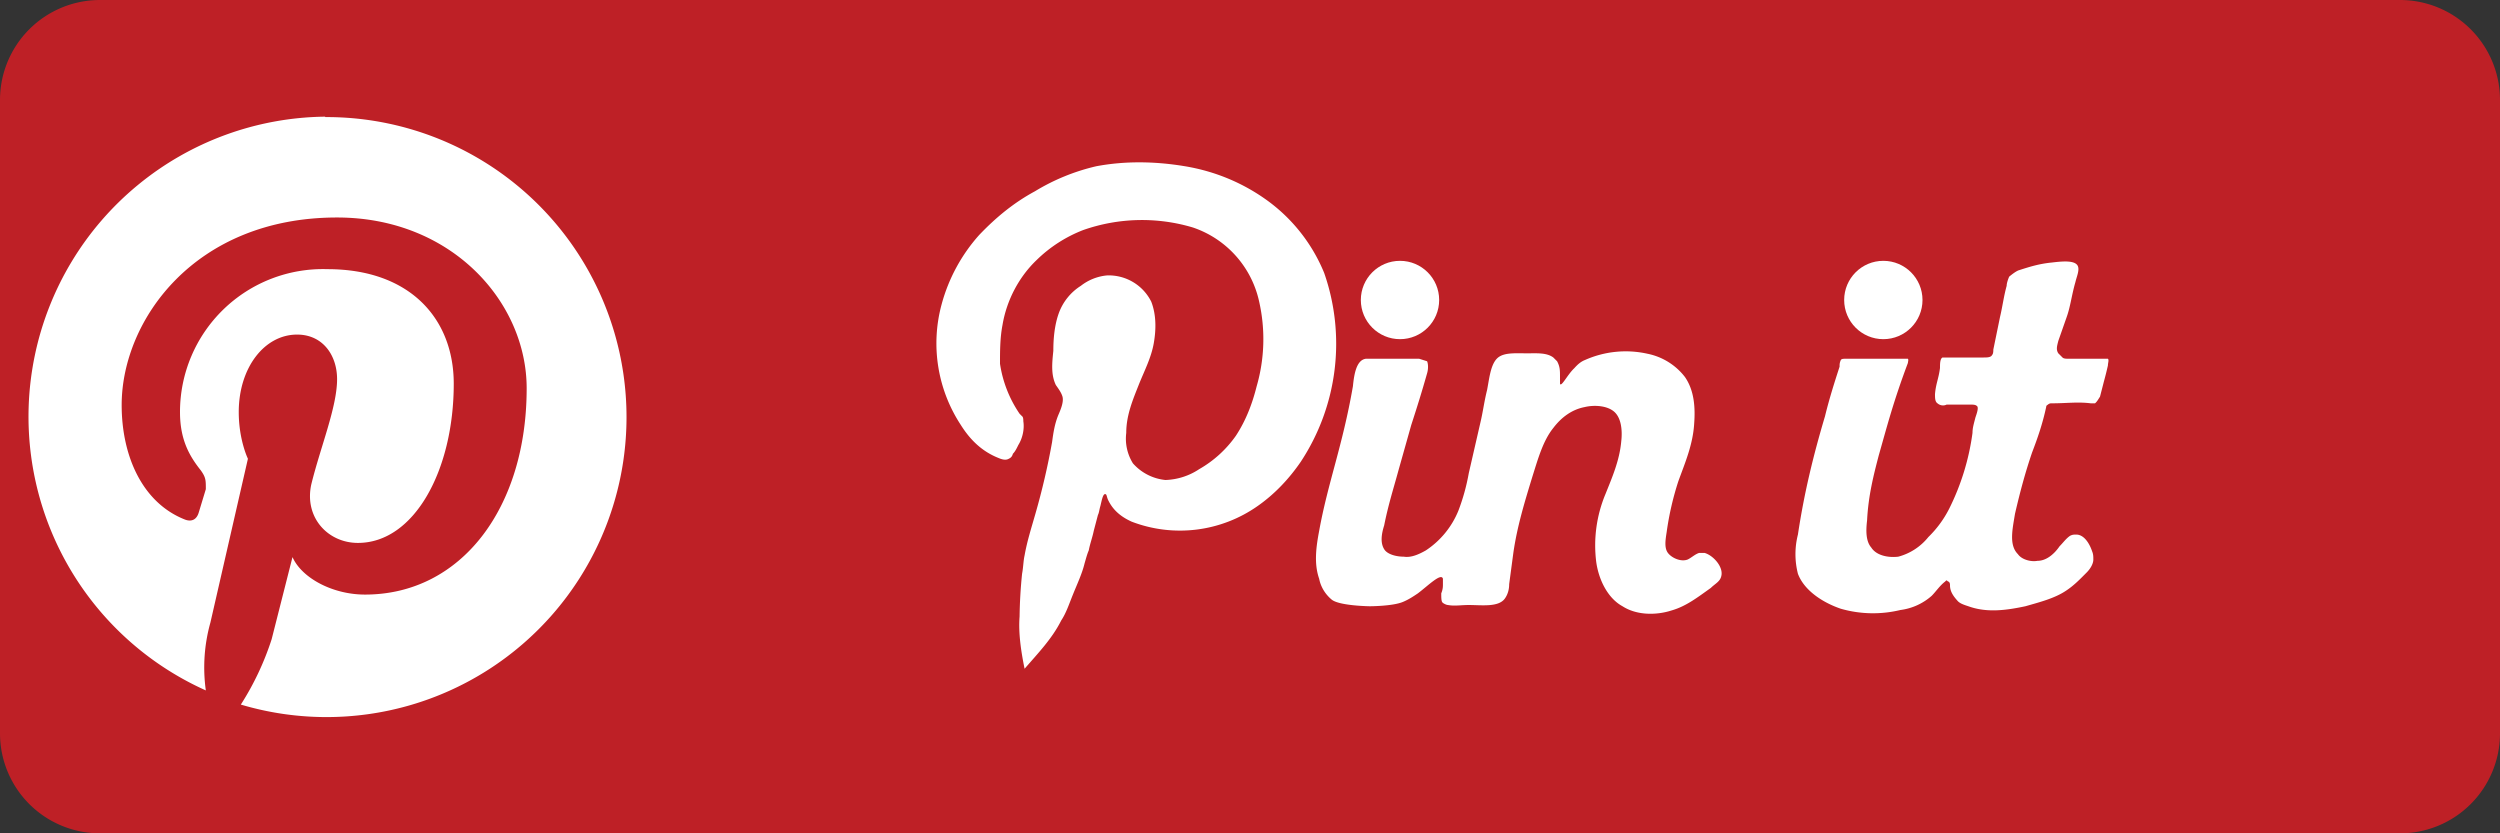
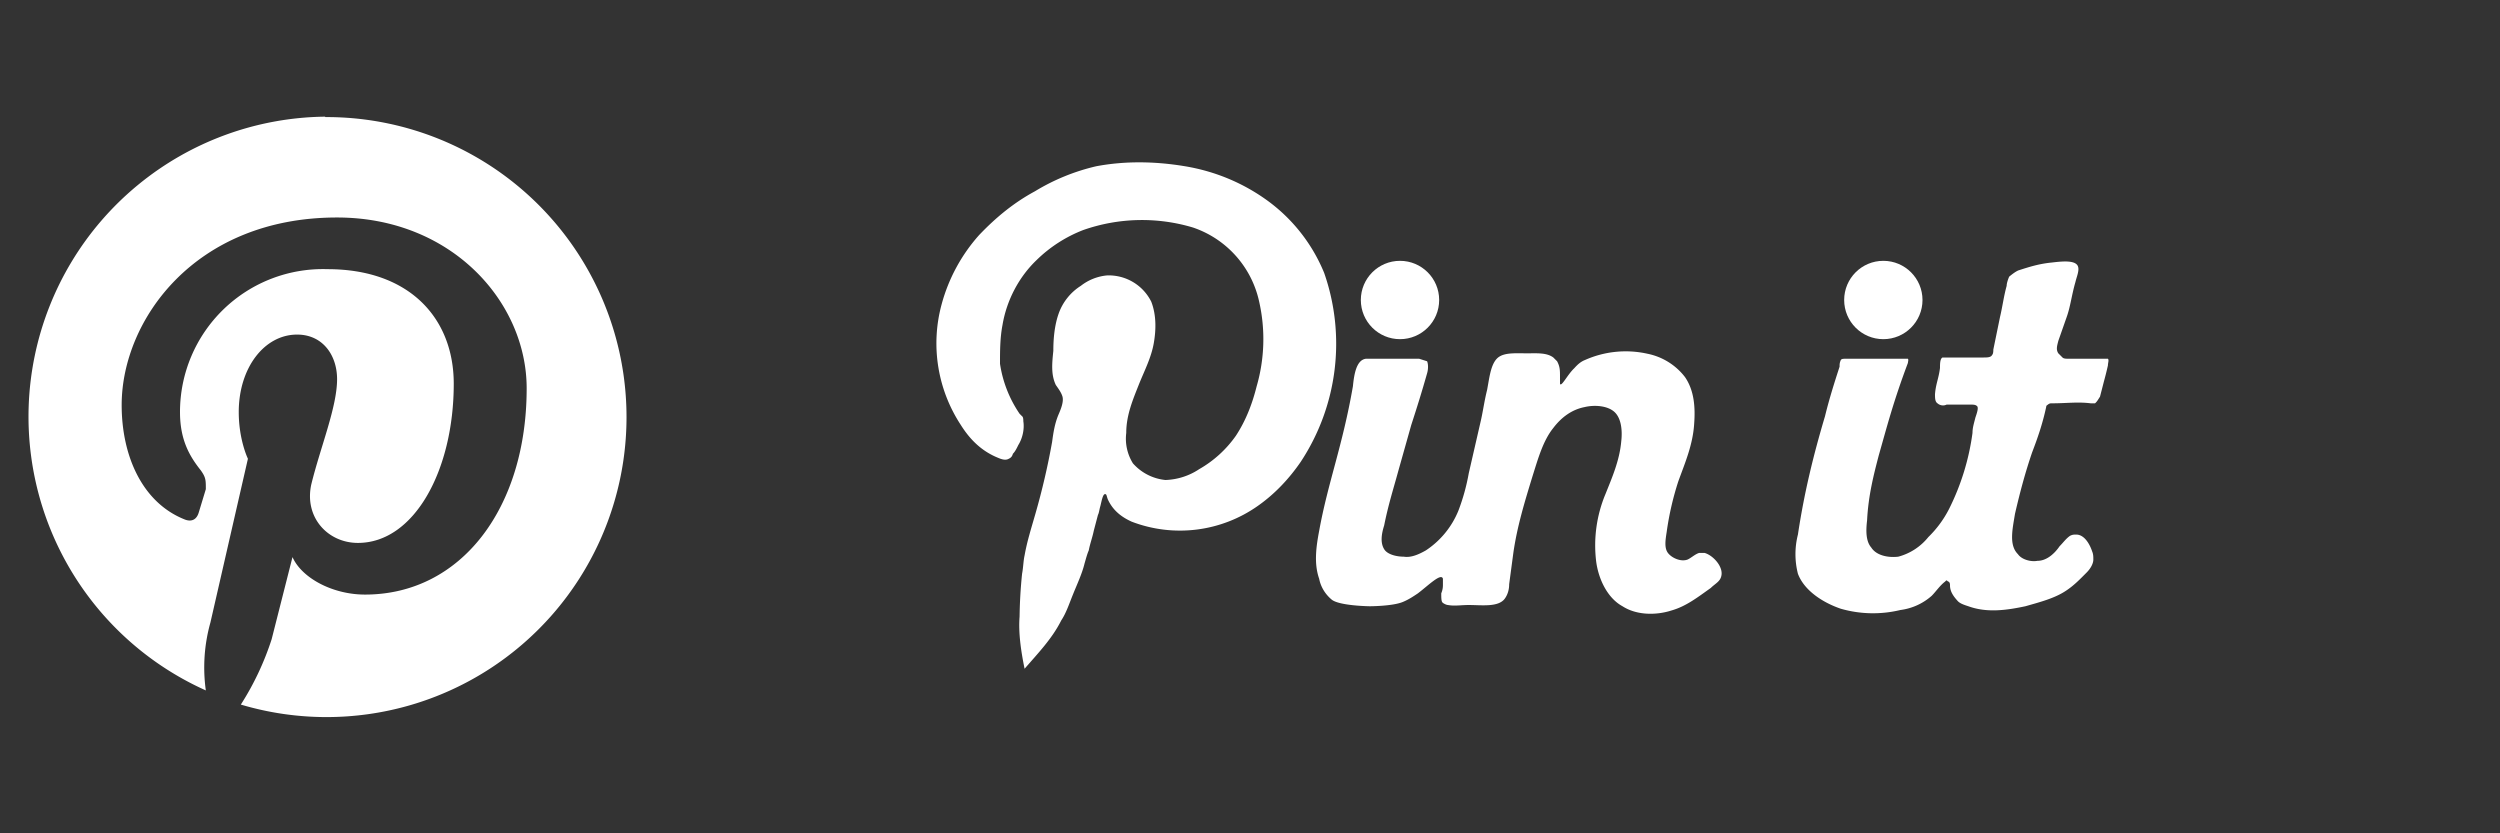
<svg xmlns="http://www.w3.org/2000/svg" xml:space="preserve" viewBox="0 0 600 200">
  <rect x="0" y="0" width="600" height="200" fill="#333333" stroke="none" />
-   <path fill="#BE2026" d="M600 176a24 24 0 0 1-24 24H24a24 24 0 0 1-24-24V24A24 24 0 0 1 24 0h552a24 24 0 0 1 24 24v152z" />
  <path fill="#FFF" d="M78 28a72 72 0 0 0-28.6 137.7 40 40 0 0 1 1.1-16.3l9-39.3s-2.2-4.5-2.2-11.2c0-10.7 6.2-18.6 14-18.6 6.2 0 9.6 5 9.6 10.7 0 6.7-4 16.3-6.2 25.3-1.7 7.9 4 14 11.2 14 13.5 0 23-17.4 23-38.2 0-15.7-10.6-27.5-30.3-27.5a34.3 34.3 0 0 0-35.4 34.3c0 6.7 2.3 10.6 5 14 1.2 1.7 1.2 2.3 1.2 4.5l-1.7 5.6c-.5 1.7-1.7 2.3-3.3 1.7-10.2-4-15.2-15.2-15.2-27.5 0-20.2 17.4-45 51.7-45 27.5 0 45.5 20.3 45.5 41 0 28.7-15.7 49.5-38.8 49.5-7.8 0-15.2-4-17.4-9l-5 19.7a67.5 67.5 0 0 1-7.4 15.7 72 72 0 1 0 20.3-141z" />
  <g fill="#FFF">
    <path d="M409 132.7h-1.2c-1 .3-1.9 1.2-2.8 1.6-1.6.6-3.8-.4-4.7-1.6s-.6-3.1-.3-5c.6-4.4 1.6-8.5 2.8-12.2 1.6-4.4 3.5-8.8 3.8-13.8.3-4 0-8-2.2-11.2a15.1 15.1 0 0 0-9-5.6 24 24 0 0 0-15 1.5c-1 .4-1.7 1-2.6 2-1.6 1.5-3.1 4.6-3.4 3.7v-1.6c0-1.6 0-2.5-.7-3.8l-.9-.9c-1.6-1.2-4-1-6.2-1-2.5 0-5-.2-6.6.7-2.2 1.2-2.5 5-3.1 8.1-.7 2.8-1 5.3-1.6 7.8l-2.8 12.2a49 49 0 0 1-2.5 9 20.8 20.8 0 0 1-7.8 9.5c-1.6.9-3.5 1.8-5.3 1.5-1.9 0-4-.6-4.7-1.8-1-1.6-.6-3.8 0-5.7 1-5 2.2-8.7 3.4-13.1l3.1-11c1.3-4 2.5-7.8 3.8-12.4.3-1 .3-2.2 0-2.9l-1.9-.6h-12.8c-2.2.3-2.8 3.5-3.1 6.6-2.5 14.4-6 23.1-8.1 34.7-.7 3.7-1.3 7.8 0 11.5.3 1.6 1.2 3.5 3 5s9.1 1.6 9.1 1.6 5.4 0 7.9-1c1.5-.6 2.8-1.5 3.7-2.1 2.5-1.9 5.6-5 6-3.5v1.3c0 .6 0 1.2-.4 2.2 0 1 0 1.9.3 2.2s1 .6 1.3.6c1.6.3 3.1 0 5 0 3.1 0 7.2.6 8.7-1.6.7-1 1-2.2 1-3.4l1-7.5c.9-6.3 2.7-12.2 4.6-18.4 1.3-4.1 2.5-8.5 5-11.6 1.9-2.5 4.4-4.4 7.5-5 2.5-.6 5.6-.3 7.2 1.2s1.9 4.4 1.6 7c-.4 4.6-2.2 8.7-3.8 12.7a32 32 0 0 0-2.2 16.3c.6 4.3 2.8 8.7 6.3 10.6 3.4 2.2 8.1 2.2 11.8 1 3.5-1 6.3-3.2 9.4-5.4 1-1 2.2-1.5 2.5-2.8.6-2.2-1.9-5-4-5.6zm97-46.6h-9.4c-.7 0-1.3 0-1.6-.3l-1-1c-.6-.9-.3-1.8 0-3l2-5.7c.9-2.5 1.2-5.3 2.1-8.4.3-1.3 1-2.8.6-3.8-.6-1.5-3.7-1.2-6.2-.9-3.1.3-5.3 1-8.1 1.9-.7.3-1.6 1-2.2 1.5-.3.7-.6 1.6-.6 2.2-.7 2.5-1 5-1.6 7.5l-1.6 7.8c0 .3 0 1-.3 1.3-.3.6-1.2.6-2.2.6h-9.7c-.6.3-.6 1.6-.6 2.5-.3 2.5-1 3.8-1.2 6.3 0 .9 0 1.8.6 2.2a2 2 0 0 0 2.2.3h5.6c.6 0 1.3 0 1.6.3.6.3 0 1.9-.3 2.8-.4 1.6-.7 2.5-.7 3.7a57.8 57.8 0 0 1-5.6 18.2 25.7 25.7 0 0 1-5 6.8 13.8 13.8 0 0 1-7.2 4.7c-2.5.3-5.3-.3-6.5-2.2-1.3-1.5-1.3-4-1-6.5.3-6 1.6-11 2.8-15.6 2-7 3.5-12.9 7-22.2 0-.3.2-.7 0-1H443c-.6 0-1 0-1.2.3-.3.7-.3 1-.3 1.6-1.3 4-2.5 7.8-3.5 11.9-2.8 9.4-5 18.4-6.5 28.4a19 19 0 0 0 0 9.4c1.5 4 5.9 6.9 10.3 8.4a28 28 0 0 0 14.3.3 14 14 0 0 0 7.5-3.4c1-1 2-2.5 3.2-3.4l.3-.3c.3 0 .3.3.6.3.3.3.3.6.3.9 0 1.6 1 2.8 1.9 3.8.6.6 1.6.9 2.5 1.2 4.4 1.6 9 1 13.7 0 3.5-1 7-1.9 9.7-3.7 2-1.3 3.5-2.9 5-4.4 1-1 1.6-2.2 1.6-3.1 0-.7 0-1.3-.3-2-.6-1.8-1.9-4-3.8-4-.6 0-.9 0-1.5.3-1 .7-1.6 1.6-2.5 2.5-1.3 1.9-3.2 3.5-5.3 3.5-1.6.3-3.8-.3-4.7-1.6-2.2-2.2-1.3-6-.7-9.7 1.3-5.6 2.5-10 4.1-14.7 1.3-3.4 2.5-6.8 3.4-11 0-.2 0-.2.4-.5s.6-.3.9-.3c3.7 0 6.2-.4 9.4 0h1c.5-.4.8-1 1.2-1.6l.9-3.5a82 82 0 0 0 1-4c0-.6.3-1.3 0-1.6zM317.8 65.5a40.4 40.4 0 0 0-13.4-17.2c-6-4.4-12.8-7.2-20-8.4s-14.4-1.3-21.3 0a50 50 0 0 0-14.7 6c-5 2.7-9.3 6.2-13.4 10.5a41 41 0 0 0-9 16.6 35.7 35.7 0 0 0 4.6 29c2.2 3.5 5 6.3 9 7.9.7.3 1.6.6 2.3.3s1-.6 1.2-1.3c.6-.6 1-1.5 1.3-2.1 1-1.6 1.5-3.8 1.2-5.7 0-.3 0-1-.3-1.2l-.6-.6a28.8 28.8 0 0 1-4.7-12c0-3 0-6.2.6-9.3 1-6 4-11.6 8.2-15.6a33 33 0 0 1 11.2-7.2 42.6 42.6 0 0 1 26.3-.6 24.2 24.2 0 0 1 15.9 17.8 40.7 40.7 0 0 1-.6 20.3c-1 4-2.5 8.1-5 11.9a27.2 27.2 0 0 1-8.8 8 15.5 15.5 0 0 1-8.1 2.6 12 12 0 0 1-7.8-4 11.2 11.2 0 0 1-1.6-7.3c0-4.3 1.6-8 3.1-11.8 1.3-3.2 2.9-6.3 3.5-9.7s.6-6.9-.6-10a11.4 11.4 0 0 0-10.6-6.3 12 12 0 0 0-6.3 2.5 13 13 0 0 0-5.3 6.6c-1 2.8-1.3 6-1.3 9-.3 2.9-.6 5.7.6 8.2.7 1 1.3 1.8 1.6 2.8.3 1.2-.3 2.8-1 4.4-.9 2.2-1.2 4.3-1.5 6.5a171 171 0 0 1-4 17.2c-1 3.5-2 6.6-2.6 10-.3 1.3-.3 2.8-.6 4.4a114 114 0 0 0-.6 10.3c-.3 3.8.3 8.1 1.2 12.5 3.2-3.7 6.6-7.2 8.8-11.6 1.2-1.8 1.9-4 2.8-6.2 1-2.5 2.2-5 2.8-7.5.3-1 .6-2.2 1-3.1.3-1.6.9-3.2 1.2-4.7l1-3.8c.3-.6.3-1.2.6-2.2.3-1.2.6-3 1.2-2.8.3 0 .3.6.6 1.3 1.3 2.8 3.5 4.3 5.7 5.3a32.4 32.4 0 0 0 30.3-3.8c4-2.8 7.5-6.5 10.3-10.6a51.5 51.5 0 0 0 5.6-45.3z" />
    <circle cx="452" cy="72" r="9.4" />
    <circle cx="336" cy="72" r="9.4" />
  </g>
</svg>